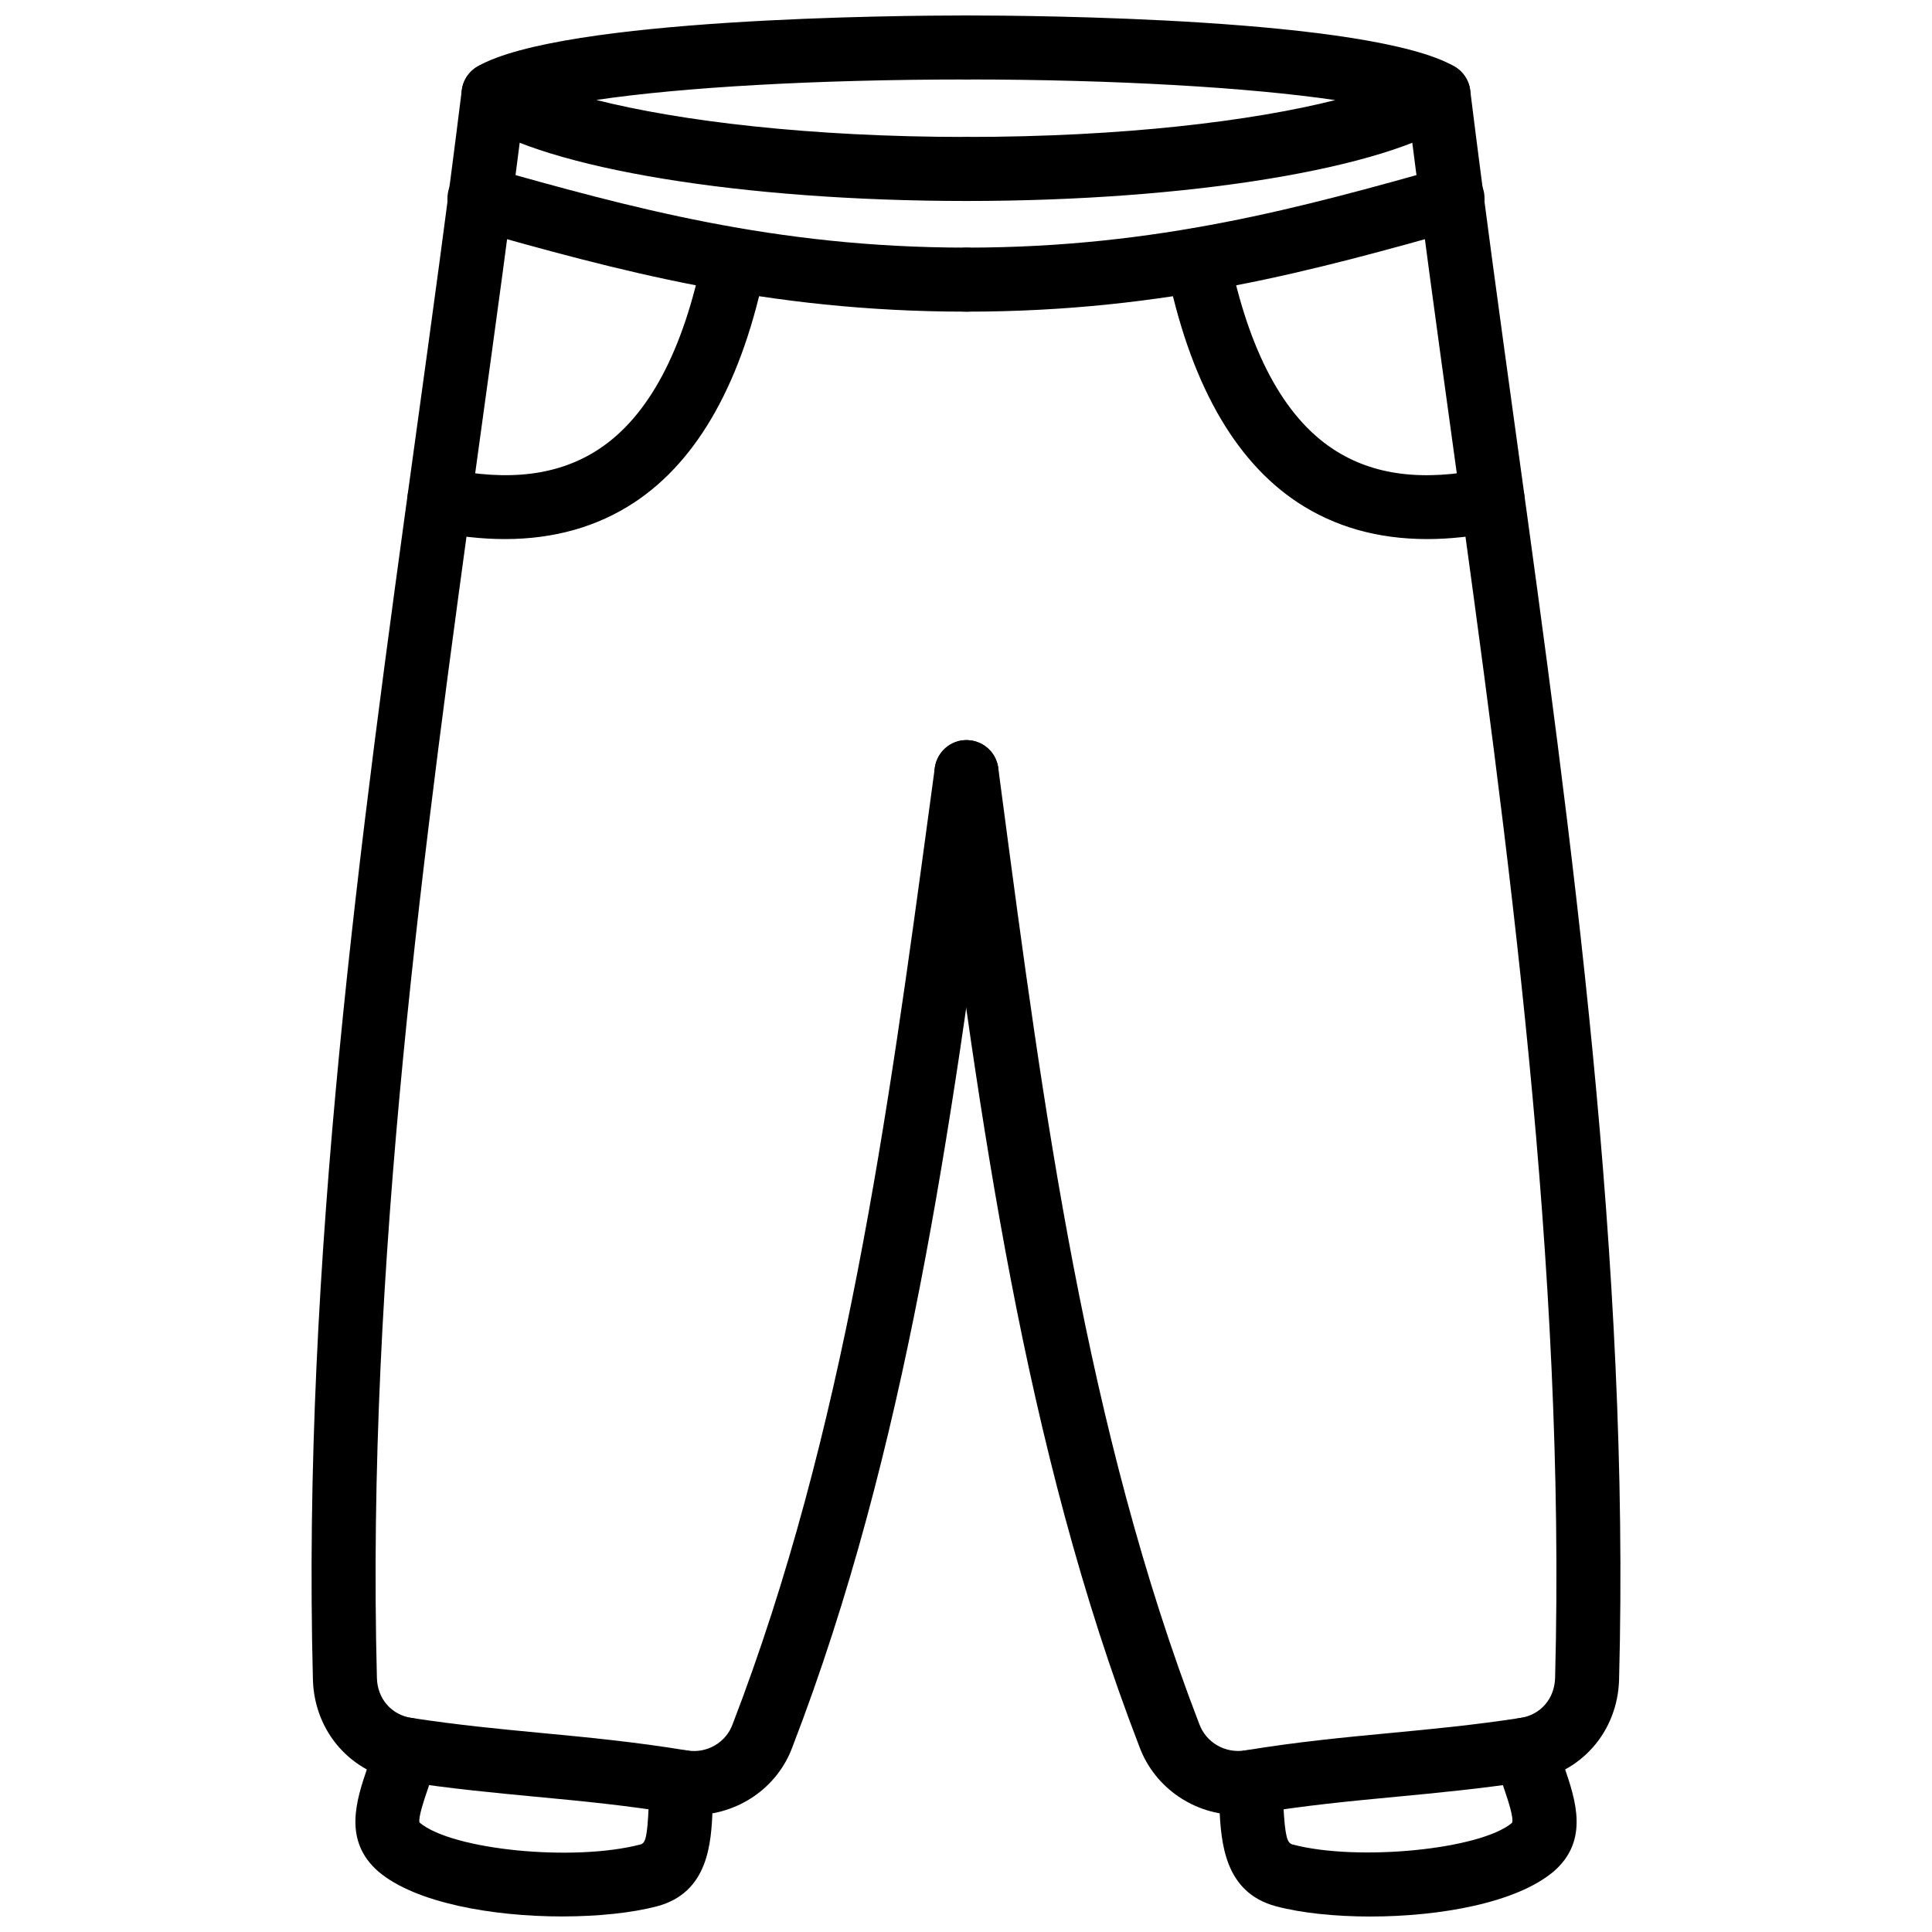
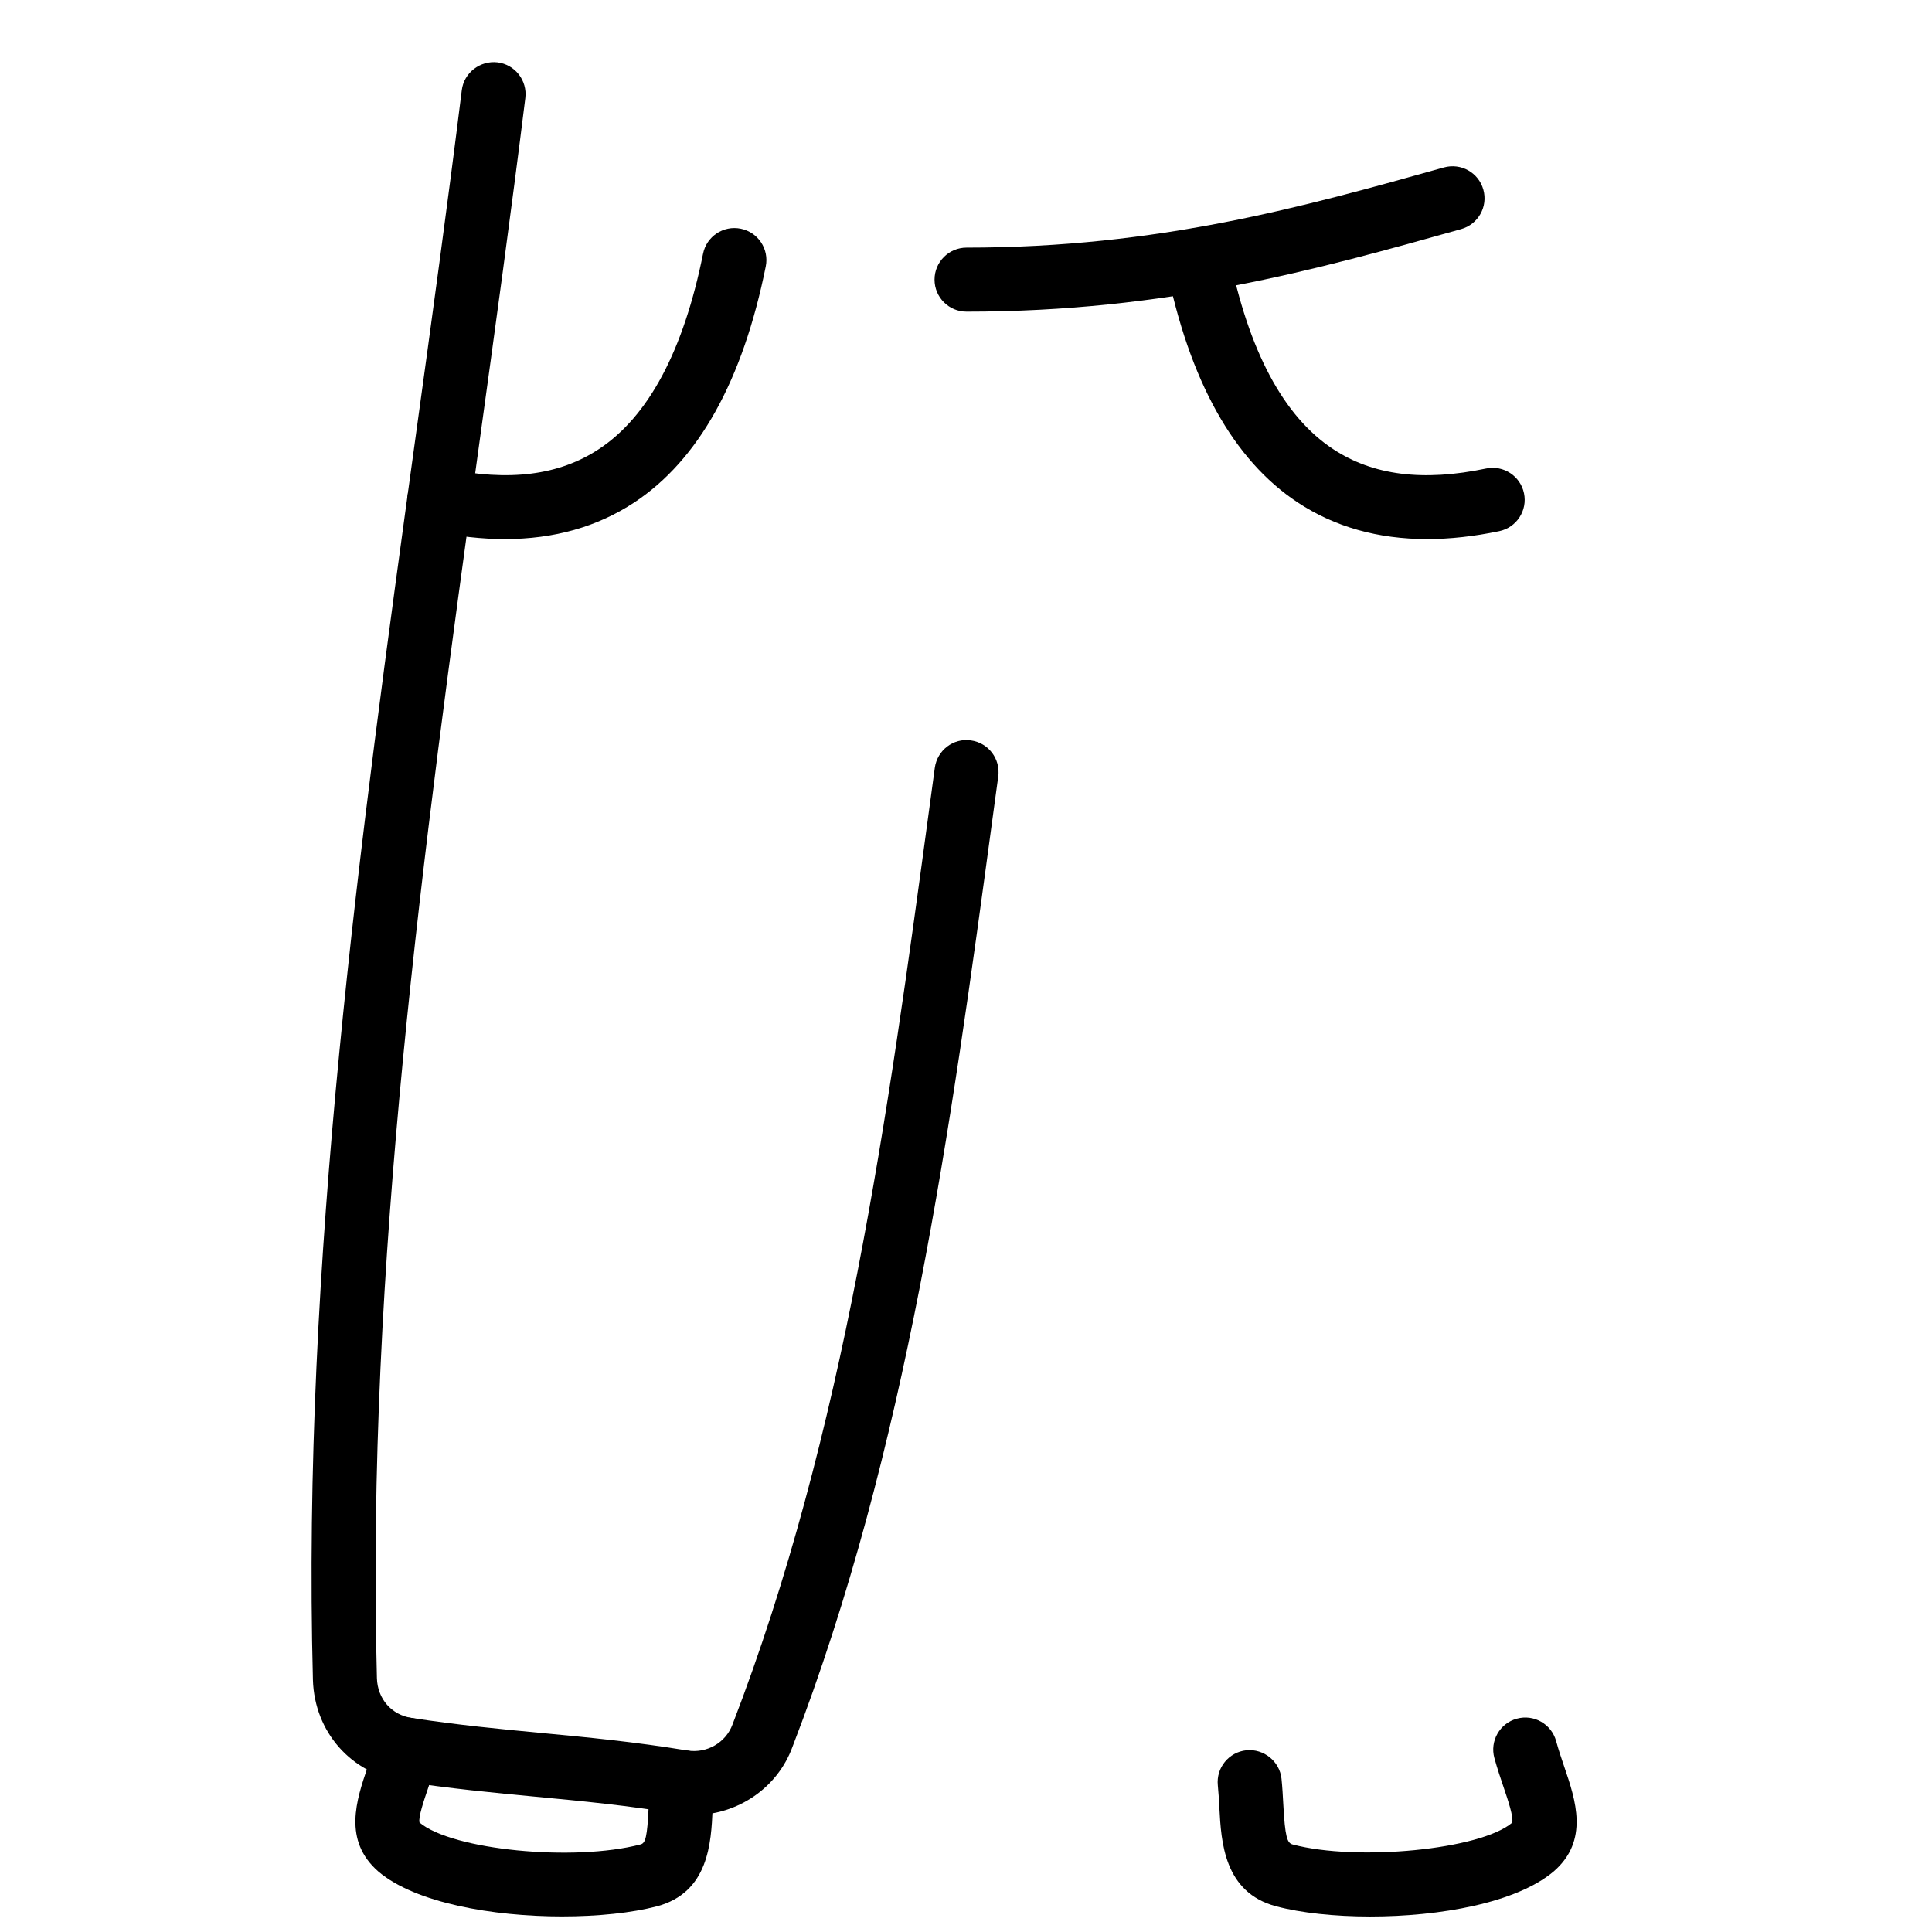
<svg xmlns="http://www.w3.org/2000/svg" width="800px" height="800px" version="1.1" viewBox="144 144 512 512">
  <defs>
    <clipPath id="d">
-       <path d="m266 148.09h143v49.906h-143z" />
-     </clipPath>
+       </clipPath>
    <clipPath id="c">
      <path d="m238 599h96v52.902h-96z" />
    </clipPath>
    <clipPath id="b">
-       <path d="m391 148.09h143v49.906h-143z" />
-     </clipPath>
+       </clipPath>
    <clipPath id="a">
      <path d="m466 599h96v52.902h-96z" />
    </clipPath>
  </defs>
  <g clip-path="url(#d)">
    <path d="m400.14 197.26c-59.207 0-111.5-8.566-130.13-21.32-2.406-1.648-3.805-4.422-3.684-7.34 0.117-2.918 1.734-5.57 4.269-7.023 22.453-12.828 111.85-13.48 129.55-13.48 4.684 0 8.477 3.797 8.477 8.484 0 4.684-3.793 8.484-8.477 8.484-39.984 0-75.52 2.07-98.121 5.426 22.008 5.57 56.426 9.805 98.121 9.805 4.684 0 8.477 3.797 8.477 8.484 0 4.684-3.793 8.48-8.477 8.48z" />
  </g>
  <path d="m327.86 624.99c-1.438 0-2.891-0.109-4.348-0.336-13.43-2.215-25.137-3.328-37.539-4.5-11.164-1.059-22.711-2.152-35.469-4.117-13.461-2.047-23.156-13.074-23.574-26.816-2.922-110.77 12.41-222.04 27.238-329.64 4.238-30.762 8.449-61.344 12.211-91.684 0.574-4.644 4.871-7.898 9.457-7.375 4.656 0.578 7.953 4.812 7.379 9.465-3.773 30.41-7.992 61.07-12.25 91.906-14.727 106.93-29.961 217.5-27.078 326.85 0.168 5.473 3.852 9.715 9.18 10.527 12.281 1.887 23.582 2.961 34.508 3.996 12.133 1.152 24.68 2.344 38.617 4.641 5.16 0.809 10.172-2.102 11.934-6.91 29.754-77.242 41.145-161.46 52.168-242.89l1.438-10.629c0.645-4.641 4.894-7.941 9.547-7.266 4.644 0.629 7.894 4.902 7.269 9.543l-1.445 10.621c-11.152 82.402-22.68 167.62-53.098 246.58-3.988 10.906-14.586 18.035-26.145 18.035z" />
  <g clip-path="url(#c)">
    <path d="m293 651.88c-18.391 0-38.902-3.555-48.719-11.895-9.469-8.242-5.812-18.996-2.871-27.645 0.742-2.176 1.523-4.481 2.199-6.938 1.246-4.512 5.902-7.18 10.43-5.926 4.516 1.238 7.172 5.906 5.934 10.426-0.773 2.789-1.664 5.422-2.496 7.898-1.07 3.141-2.684 7.883-2.297 9.191 8.598 7.285 40.836 10.449 58.574 5.805 1.289-0.336 1.781-1.848 2.148-10.094 0.109-2.367 0.227-4.824 0.477-7.293 0.477-4.656 4.773-8.023 9.301-7.57 4.664 0.48 8.051 4.644 7.578 9.305-0.219 2.141-0.309 4.269-0.406 6.32-0.395 8.797-0.992 22.086-14.777 25.738-6.609 1.727-15.562 2.676-25.074 2.676z" />
  </g>
-   <path d="m400.14 226.59c-53.395 0-93.043-11.121-131.37-21.879-4.516-1.27-7.141-5.949-5.875-10.461 1.258-4.5 5.914-7.133 10.449-5.875 37.242 10.445 75.738 21.246 126.8 21.246 4.684 0 8.477 3.797 8.477 8.484s-3.793 8.484-8.477 8.484z" />
  <path d="m277.79 286.86c-6.043 0-12.422-0.699-19.105-2.102-4.586-0.957-7.527-5.453-6.566-10.039 0.961-4.574 5.457-7.516 10.031-6.562 16.758 3.516 30.031 1.816 40.59-5.156 13.125-8.656 22.402-26.066 27.574-51.754 0.91-4.59 5.387-7.57 9.984-6.641 4.594 0.926 7.566 5.398 6.637 9.988-6.09 30.277-17.816 51.328-34.852 62.566-9.801 6.461-21.277 9.699-34.293 9.699z" />
  <g clip-path="url(#b)">
    <path d="m400.14 197.26c-4.684 0-8.477-3.797-8.477-8.484 0-4.684 3.793-8.484 8.477-8.484 41.461 0 75.73-4.215 97.707-9.766-22.77-3.348-58.496-5.465-97.707-5.465-4.684 0-8.477-3.797-8.477-8.484 0-4.684 3.793-8.48 8.477-8.48 17.648 0 106.81 0.652 129.27 13.484 2.535 1.449 4.148 4.102 4.269 7.023 0.117 2.918-1.277 5.691-3.695 7.344-18.633 12.746-70.816 21.312-129.85 21.312z" />
  </g>
-   <path d="m472.17 624.99c-11.59 0-22.188-7.144-26.238-18.145-30.773-79.887-42.191-166.25-53.234-249.78l-0.969-7.328c-0.613-4.644 2.656-8.91 7.301-9.523 4.695-0.59 8.902 2.66 9.52 7.293l0.969 7.336c10.914 82.543 22.207 167.89 52.297 246.02 1.812 4.934 6.832 7.828 12.055 7.031 13.867-2.289 26.414-3.477 38.547-4.629 10.926-1.035 22.227-2.109 34.496-3.996 5.34-0.812 9.031-5.055 9.203-10.562 2.883-109.27-12.34-219.79-27.07-326.66-4.258-30.891-8.488-61.594-12.262-92.055-0.574-4.648 2.723-8.883 7.379-9.465 4.535-0.535 8.883 2.731 9.457 7.375 3.762 30.387 7.984 61.016 12.23 91.828 14.816 107.55 30.141 218.77 27.219 329.46-0.414 13.777-10.121 24.805-23.594 26.852-12.746 1.961-24.297 3.055-35.457 4.117-12.398 1.18-24.105 2.289-37.469 4.492-1.469 0.219-2.934 0.332-4.379 0.332z" />
  <g clip-path="url(#a)">
    <path d="m507.15 651.9c-9.488 0-18.391-0.961-24.957-2.703-13.848-3.668-14.57-17.148-15.043-26.066-0.098-1.949-0.207-3.965-0.414-5.988-0.477-4.66 2.91-8.824 7.578-9.305 4.574-0.449 8.824 2.918 9.301 7.57 0.238 2.309 0.355 4.602 0.477 6.82 0.465 8.613 1.02 10.191 2.457 10.578 17.195 4.555 49.828 1.352 58.168-5.746 0.484-1.375-1.121-6.117-2.188-9.25-0.844-2.477-1.734-5.117-2.504-7.91-1.238-4.516 1.418-9.188 5.934-10.426 4.535-1.254 9.18 1.418 10.43 5.926 0.672 2.457 1.465 4.769 2.199 6.941 2.941 8.645 6.598 19.402-2.805 27.578-9.895 8.41-30.34 11.98-48.633 11.98z" />
  </g>
  <path d="m400.14 226.59c-4.684 0-8.477-3.797-8.477-8.484 0-4.684 3.793-8.484 8.477-8.484 50.77 0 89.27-10.801 126.51-21.246 4.535-1.258 9.191 1.371 10.449 5.875 1.27 4.512-1.355 9.191-5.875 10.461-38.328 10.758-77.973 21.879-131.08 21.879z" />
  <path d="m522.2 286.86c-13.016 0-24.492-3.238-34.277-9.691-17.035-11.238-28.762-32.289-34.852-62.57-0.93-4.59 2.039-9.062 6.637-9.988 4.586-0.938 9.074 2.051 9.984 6.641 5.172 25.688 14.449 43.105 27.574 51.754 10.566 6.973 23.828 8.672 40.578 5.156 4.574-0.957 9.074 1.984 10.031 6.562 0.961 4.586-1.98 9.082-6.566 10.039-6.691 1.398-13.07 2.098-19.109 2.098z" />
</svg>